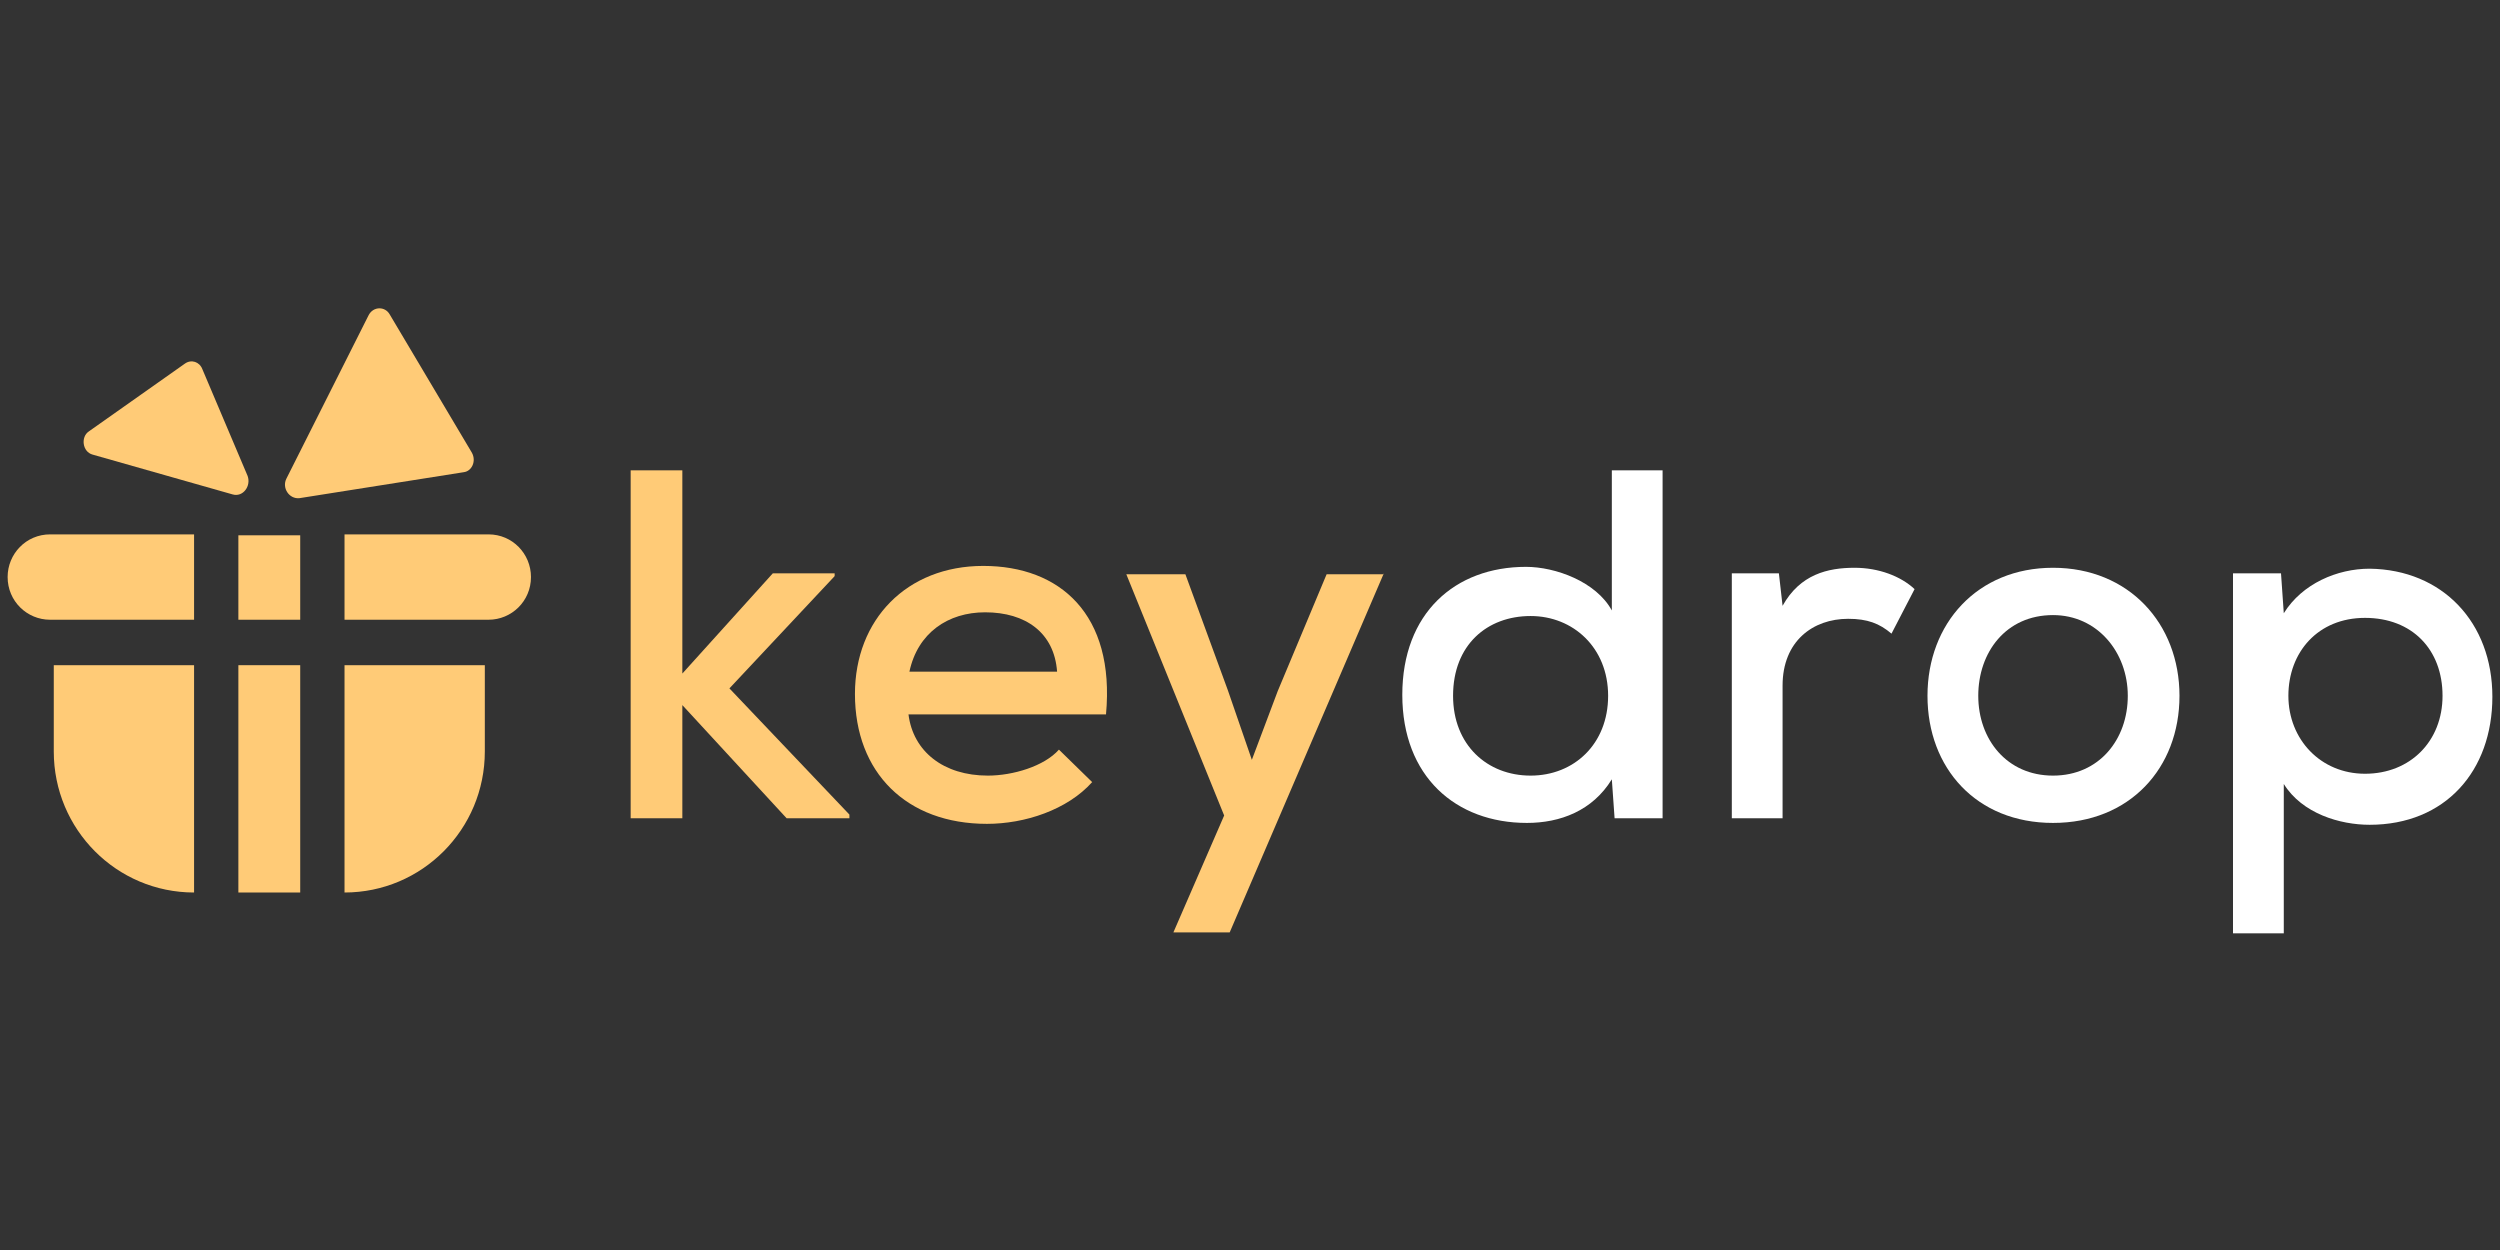
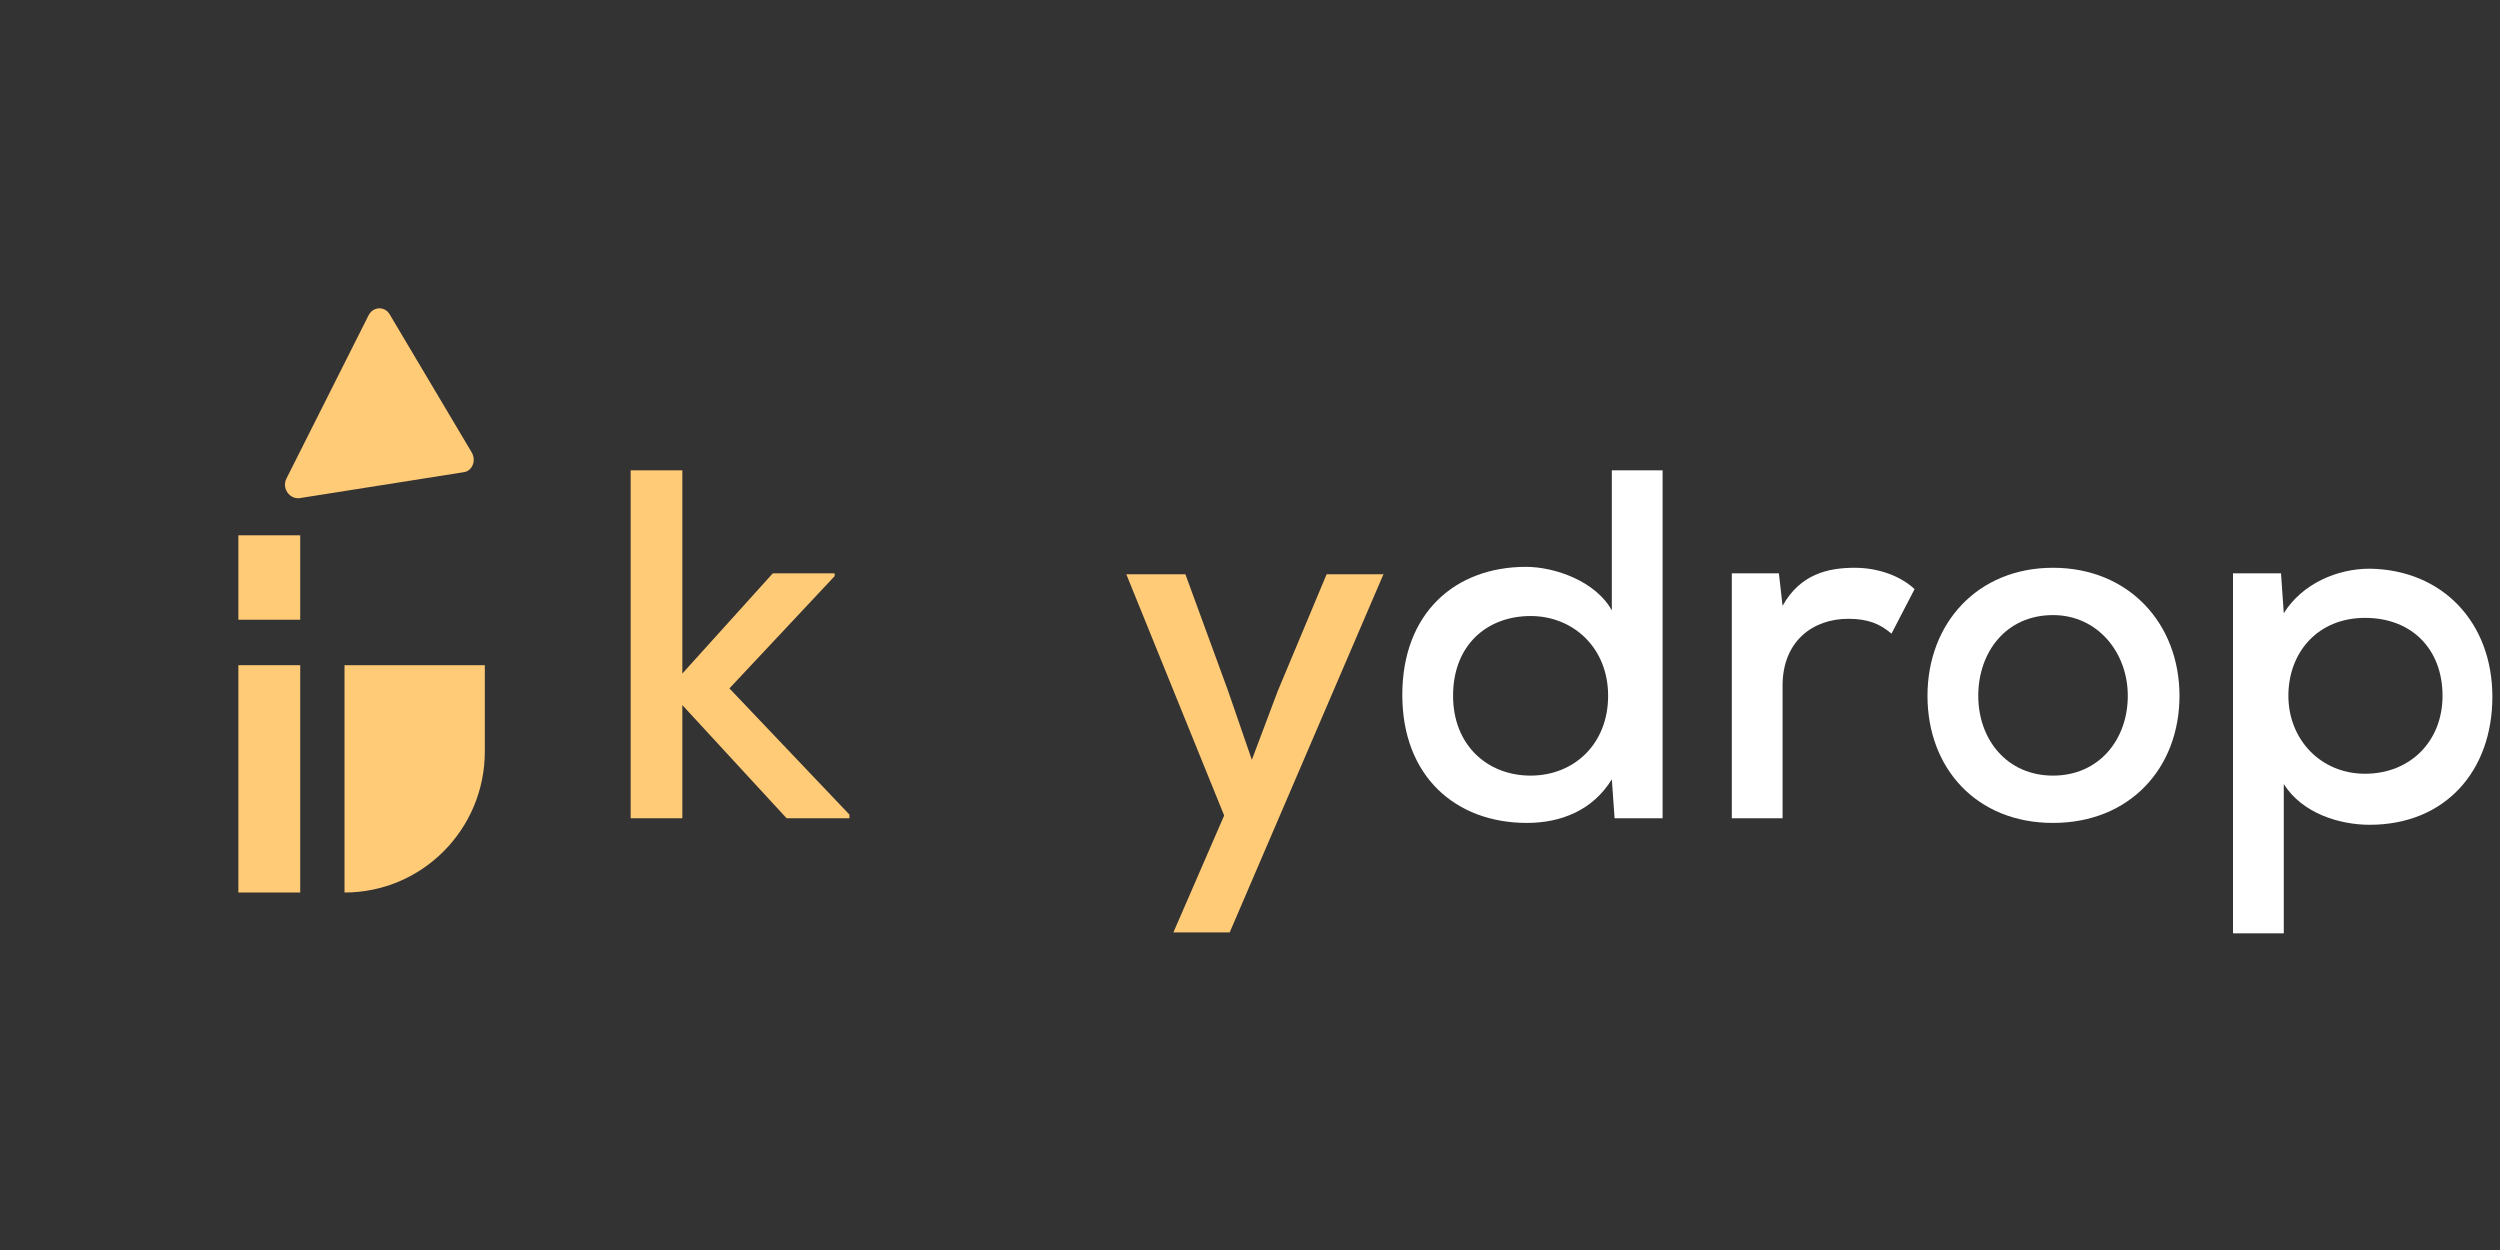
<svg xmlns="http://www.w3.org/2000/svg" width="300" height="150" viewBox="0 0 300 150" fill="none">
  <rect x="0" y="0" width="300" height="150" fill="#333333" stroke="none" />
  <g clip-path="url(#clip0_174_20)">
    <path d="M81.881 56.443V80.826L92.736 68.801H100.157V69.135L87.53 82.607L101.929 97.749V98.194H94.397L81.881 84.611V98.194H75.679V56.443H81.881Z" fill="#FFCB77" />
-     <path d="M109.018 85.724C109.572 90.178 113.227 93.073 118.544 93.073C121.534 93.073 125.3 91.959 127.072 89.955L131.06 93.852C128.069 97.192 122.974 98.862 118.433 98.862C108.796 98.862 102.594 92.739 102.594 83.275C102.594 74.368 108.796 67.91 117.99 67.91C127.183 67.91 133.829 73.7 132.721 85.724H109.018ZM126.851 80.603C126.518 75.927 123.085 73.477 118.211 73.477C113.781 73.477 110.126 75.927 109.129 80.603H126.851Z" fill="#FFCB77" />
    <path d="M166.061 68.801L147.563 111.888H140.807L146.899 97.86L135.158 68.912H142.247L147.342 82.829L150.222 91.18L153.323 82.941L159.194 68.912H166.061V68.801Z" fill="#FFCB77" />
    <path d="M199.511 56.443V98.194H193.751L193.42 93.518C191.093 97.303 187.217 98.751 183.229 98.751C174.7 98.751 168.276 93.184 168.276 83.386C168.276 73.589 174.589 68.022 183.117 68.022C186.662 68.022 191.536 69.803 193.42 73.255V56.443H199.511ZM174.368 83.498C174.368 89.398 178.466 93.073 183.672 93.073C188.878 93.073 192.975 89.287 192.975 83.498C192.975 77.708 188.766 73.923 183.672 73.923C178.466 73.923 174.368 77.374 174.368 83.498Z" fill="white" />
    <path d="M213.467 68.801L213.909 72.698C216.015 68.913 219.337 68.133 222.549 68.133C225.428 68.133 228.088 69.135 229.749 70.694L226.979 76.038C225.54 74.814 224.1 74.257 221.773 74.257C217.564 74.257 213.909 76.929 213.909 82.273V98.194H207.818V68.801H213.467Z" fill="white" />
    <path d="M261.538 83.498C261.538 92.182 255.556 98.751 246.362 98.751C237.17 98.751 231.298 92.182 231.298 83.498C231.298 74.814 237.28 68.133 246.362 68.133C255.445 68.133 261.538 74.814 261.538 83.498ZM237.392 83.498C237.392 88.731 240.825 93.073 246.362 93.073C251.901 93.073 255.335 88.731 255.335 83.498C255.335 78.265 251.68 73.811 246.362 73.811C240.714 73.811 237.392 78.265 237.392 83.498Z" fill="white" />
    <path d="M267.96 111.889V68.801H273.721L274.054 73.589C276.269 70.026 280.478 68.244 284.354 68.244C293.104 68.356 299.085 74.702 299.085 83.609C299.085 92.516 293.437 98.974 284.354 98.974C280.809 98.974 276.269 97.638 274.054 94.075V112H267.96V111.889ZM293.104 83.498C293.104 77.931 289.449 74.145 283.8 74.145C278.151 74.145 274.606 78.265 274.606 83.498C274.606 88.731 278.484 92.85 283.8 92.85C289.228 92.85 293.104 88.953 293.104 83.498Z" fill="white" />
    <path d="M36.026 64.236H28.605V74.368H36.026V64.236Z" fill="#FFCB77" />
    <path d="M36.026 79.823H28.605V107.101H36.026V79.823Z" fill="#FFCB77" />
-     <path d="M23.288 74.368H6.01C3.241 74.368 0.915 72.141 0.915 69.246C0.915 66.463 3.13 64.125 6.01 64.125H23.288V74.368Z" fill="#FFCB77" />
-     <path d="M23.288 107.101C13.984 107.101 6.453 99.53 6.453 90.178V79.823H23.288V107.101Z" fill="#FFCB77" />
-     <path d="M41.343 74.368H58.622C61.391 74.368 63.717 72.141 63.717 69.246C63.717 66.463 61.502 64.125 58.622 64.125H41.343V74.368Z" fill="#FFCB77" />
    <path d="M41.343 107.101C50.647 107.101 58.179 99.53 58.179 90.178V79.823H41.343V107.101Z" fill="#FFCB77" />
-     <path d="M27.941 59.337L11.105 54.55C9.887 54.216 9.665 52.434 10.662 51.767L22.181 43.639C22.956 43.082 23.953 43.416 24.286 44.307L29.713 57.111C30.156 58.335 29.159 59.671 27.941 59.337Z" fill="#FFCB77" />
    <path d="M34.364 57.445L44.222 37.849C44.776 36.736 46.216 36.736 46.77 37.738L56.628 54.327C57.181 55.33 56.628 56.554 55.631 56.666L35.915 59.783C34.697 59.894 33.811 58.558 34.364 57.445Z" fill="#FFCB77" />
  </g>
  <defs>
    <clipPath id="clip0_174_20">
      <rect width="300" height="75" fill="white" transform="translate(0 37)" />
    </clipPath>
  </defs>
</svg>